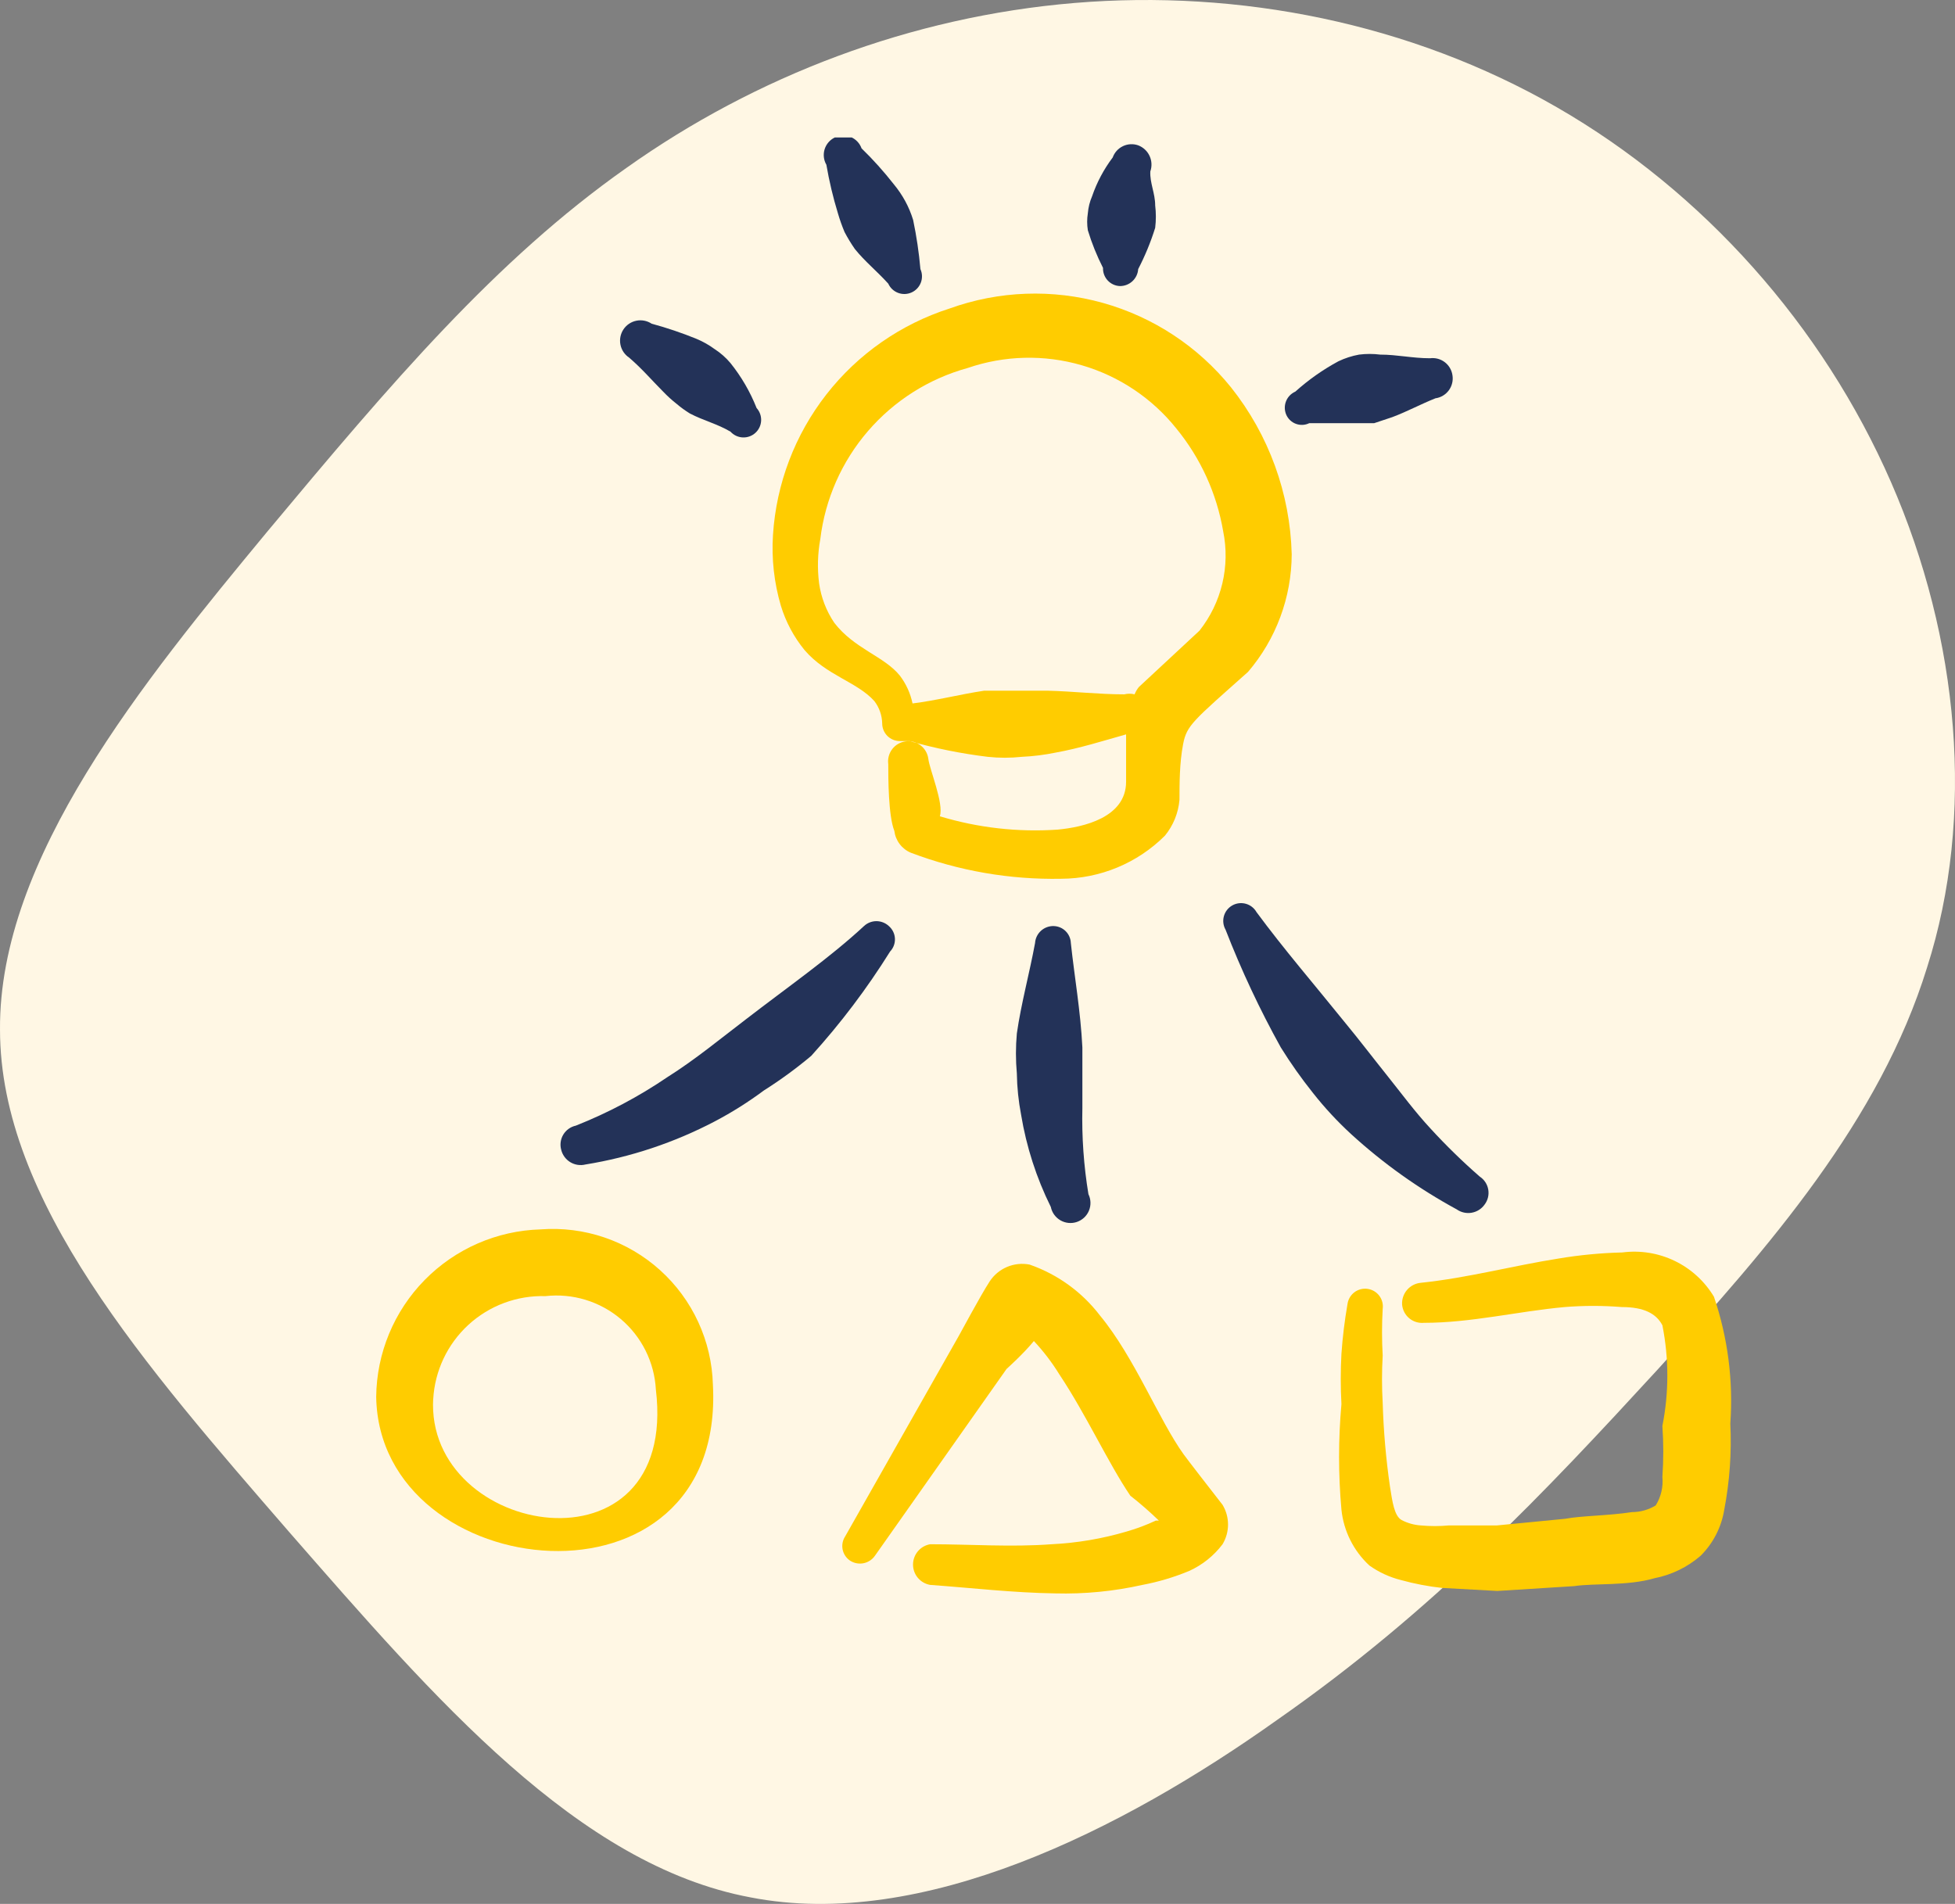
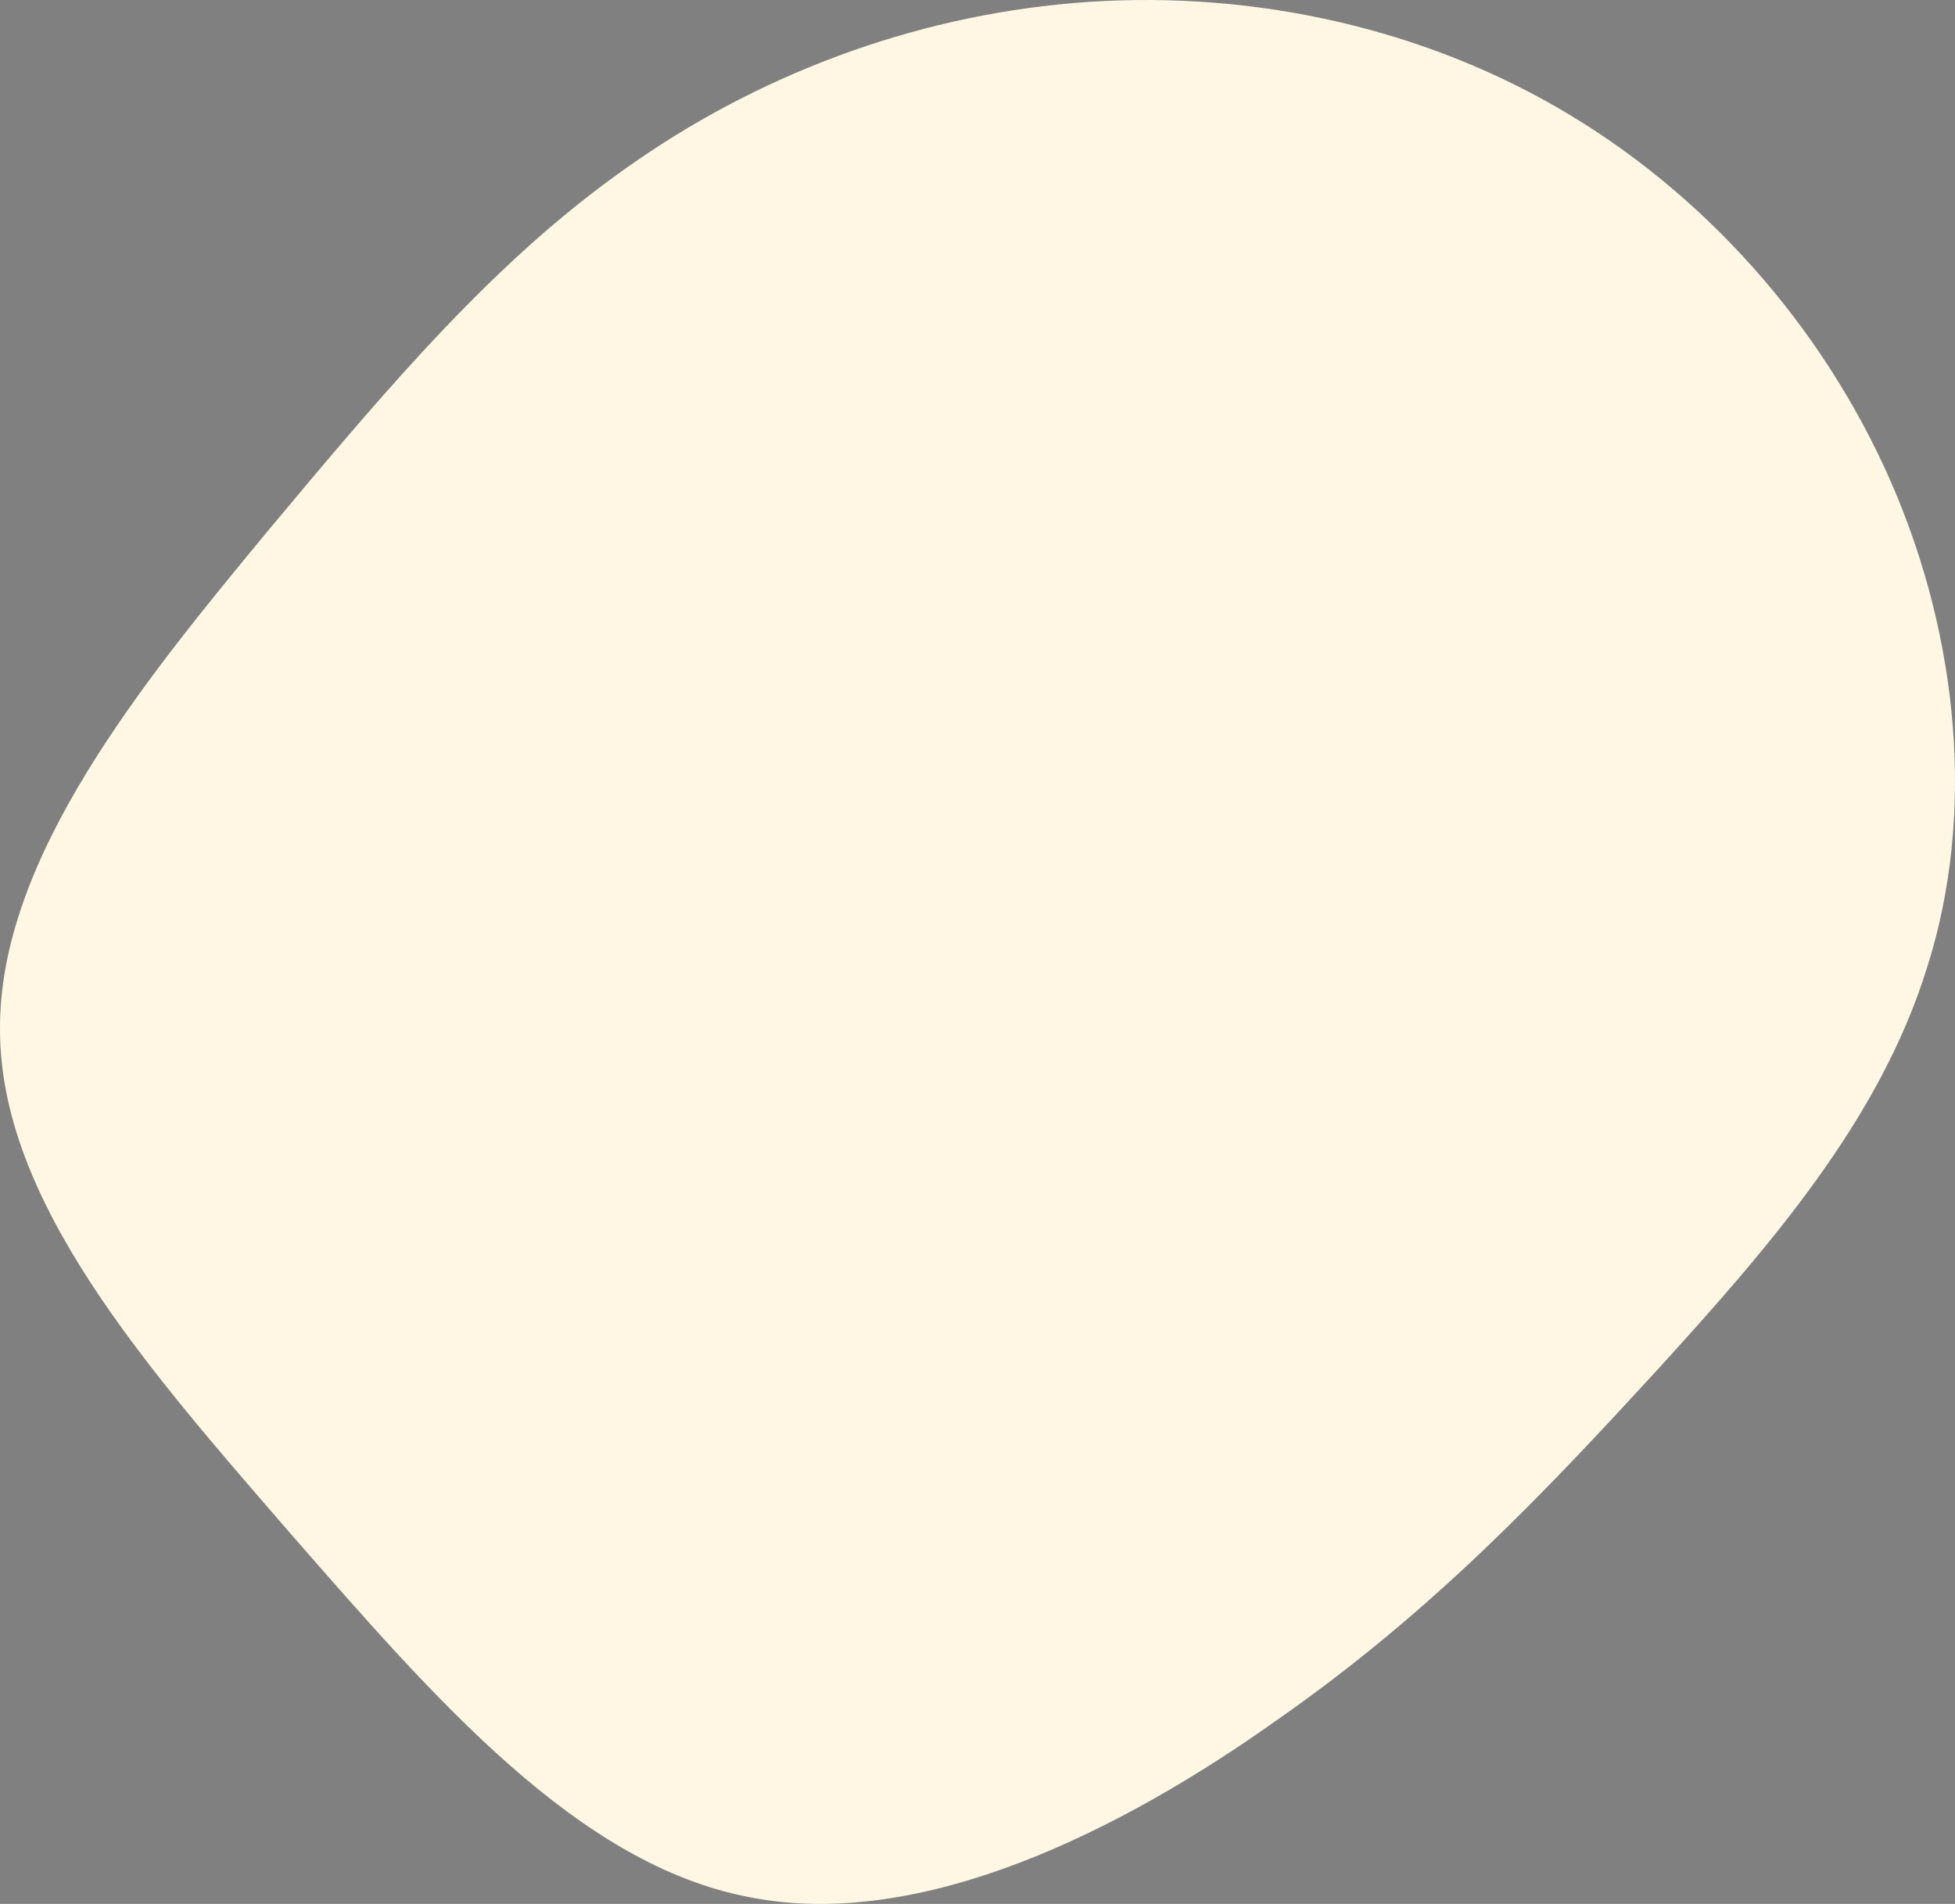
<svg xmlns="http://www.w3.org/2000/svg" width="384" height="374" viewBox="0 0 384 374" fill="none">
  <rect x="0" y="0" width="384" height="374" fill="#808080" stroke="none" />
  <path d="M305.786 21.065C334.583 37.647 358.011 63.984 371.433 94.711C384.855 125.437 388.028 160.31 378.51 190.061C369.237 220.056 347.517 244.93 325.553 269.072C303.589 292.97 281.626 316.381 250.876 337.841C220.371 359.545 181.08 379.297 147.403 372.713C113.481 366.373 85.416 333.695 56.863 301.018C28.554 268.34 0.002 235.907 0.002 202.254C-0.242 168.601 28.066 133.973 52.471 104.465C76.875 75.202 97.374 51.06 122.999 33.014C148.379 14.968 178.884 3.263 211.098 0.58C243.311 -2.102 276.989 4.482 305.786 21.065Z" fill="#FFF7E4" />
  <g clip-path="url(#clip0_597_2194)">
    <path fill-rule="evenodd" clip-rule="evenodd" d="M158.027 127.696C162.317 132.701 168.276 133.892 171.731 137.706C172.704 138.973 173.247 140.518 173.281 142.115C173.281 143.031 173.645 143.91 174.293 144.559C174.941 145.207 175.82 145.571 176.736 145.571H178.643C183.679 147.003 188.818 148.039 194.016 148.669C196.234 148.908 198.471 148.908 200.689 148.669C202.932 148.568 205.163 148.289 207.362 147.835C212.01 147.001 216.538 145.571 221.186 144.26V153.555C221.186 160.586 212.844 162.492 207.72 162.969C199.919 163.502 192.085 162.614 184.601 160.347C185.436 157.845 182.576 151.172 182.337 149.027C182.195 147.984 181.644 147.04 180.806 146.403C179.968 145.766 178.912 145.488 177.869 145.63C176.826 145.773 175.882 146.323 175.245 147.161C174.608 147.999 174.33 149.056 174.472 150.099C174.472 152.721 174.472 160.228 175.664 163.207C175.777 164.142 176.133 165.03 176.698 165.784C177.263 166.537 178.016 167.128 178.881 167.497C188.315 171.077 198.347 172.816 208.435 172.622C216.078 172.601 223.403 169.56 228.812 164.161C230.451 162.158 231.447 159.708 231.672 157.13C231.672 154.032 231.672 149.861 232.387 146.167C233.102 142.472 234.294 141.638 245.138 131.986C250.649 125.541 253.69 117.347 253.718 108.867C253.41 96.94 249.227 85.436 241.801 76.097C235.343 68.081 226.545 62.281 216.634 59.504C206.722 56.727 196.191 57.112 186.508 60.605C176.932 63.673 168.501 69.554 162.316 77.483C156.13 85.411 152.477 95.019 151.831 105.054C151.525 109.757 152.049 114.476 153.38 118.997C154.348 122.171 155.927 125.126 158.027 127.696ZM161.126 105.888C162.073 98.046 165.332 90.662 170.489 84.678C175.645 78.693 182.466 74.379 190.083 72.283C197.311 69.801 205.129 69.613 212.468 71.746C219.806 73.88 226.306 78.229 231.076 84.2C235.825 90.007 238.986 96.946 240.252 104.339C240.947 107.739 240.891 111.249 240.088 114.624C239.285 118 237.755 121.16 235.605 123.882L223.688 134.965C223.341 135.398 223.06 135.88 222.854 136.395C222.189 136.228 221.493 136.228 220.828 136.395C215.704 136.395 210.818 135.799 205.813 135.68H199.497H193.301C188.534 136.395 184.006 137.587 179.239 138.182C178.826 136.191 177.97 134.318 176.736 132.701C173.638 128.887 167.799 127.457 163.866 122.333C162.299 120.011 161.28 117.362 160.887 114.587C160.519 111.693 160.599 108.758 161.126 105.888Z" fill="#FFCC00" />
    <path fill-rule="evenodd" clip-rule="evenodd" d="M130.257 76.931C131.073 77.787 131.949 78.583 132.879 79.314C133.702 80.017 134.578 80.654 135.5 81.221C138.241 82.651 140.863 83.247 143.485 84.796C144.101 85.476 144.962 85.882 145.878 85.927C146.794 85.972 147.691 85.651 148.37 85.034C149.05 84.418 149.457 83.557 149.501 82.641C149.546 81.725 149.225 80.828 148.609 80.149C147.351 76.969 145.624 73.997 143.485 71.33C142.595 70.266 141.551 69.342 140.386 68.589C139.279 67.775 138.079 67.095 136.811 66.564C133.935 65.393 130.99 64.398 127.993 63.584C127.108 63 126.027 62.791 124.988 63.003C123.949 63.215 123.036 63.832 122.452 64.716C121.867 65.601 121.658 66.682 121.87 67.722C122.082 68.761 122.699 69.673 123.584 70.258C126.205 72.522 127.993 74.667 130.257 76.931Z" fill="#233258" />
    <path fill-rule="evenodd" clip-rule="evenodd" d="M164.581 41.895C164.945 43.151 165.383 44.384 165.891 45.589C166.496 46.742 167.173 47.857 167.917 48.926C169.943 51.428 172.207 53.216 174.471 55.718C174.851 56.556 175.547 57.208 176.407 57.532C177.268 57.856 178.222 57.825 179.059 57.446C179.897 57.067 180.549 56.37 180.873 55.51C181.197 54.65 181.166 53.696 180.787 52.858C180.503 49.615 180.026 46.392 179.357 43.206C178.965 41.926 178.446 40.688 177.808 39.511C177.164 38.328 176.406 37.21 175.544 36.175C173.599 33.692 171.489 31.343 169.228 29.144C169.047 28.641 168.763 28.182 168.394 27.797C168.024 27.411 167.578 27.107 167.084 26.905C166.589 26.703 166.058 26.607 165.524 26.623C164.99 26.639 164.466 26.767 163.985 26.999C163.507 27.224 163.082 27.547 162.736 27.945C162.39 28.344 162.13 28.81 161.973 29.314C161.816 29.818 161.766 30.349 161.825 30.874C161.884 31.398 162.051 31.905 162.316 32.361C162.869 35.584 163.625 38.768 164.581 41.895Z" fill="#233258" />
    <path fill-rule="evenodd" clip-rule="evenodd" d="M216.652 52.62C216.636 53.074 216.71 53.526 216.869 53.952C217.028 54.377 217.269 54.767 217.579 55.099C217.889 55.431 218.261 55.699 218.675 55.887C219.088 56.075 219.535 56.18 219.988 56.195C220.897 56.197 221.772 55.853 222.436 55.234C223.1 54.614 223.503 53.765 223.563 52.858C224.91 50.26 226.027 47.548 226.9 44.755C227.078 43.291 227.078 41.81 226.9 40.346C226.9 37.962 225.828 35.937 225.947 33.672C226.295 32.676 226.241 31.583 225.796 30.626C225.351 29.669 224.55 28.924 223.563 28.548C222.584 28.204 221.507 28.262 220.57 28.708C219.632 29.155 218.909 29.954 218.558 30.932C216.813 33.244 215.446 35.818 214.507 38.558C214.049 39.618 213.767 40.745 213.673 41.895C213.495 43 213.495 44.127 213.673 45.232C214.446 47.777 215.443 50.25 216.652 52.62Z" fill="#233258" />
    <path fill-rule="evenodd" clip-rule="evenodd" d="M257.168 83.125H266.225H269.919L273.494 81.933C276.354 80.861 278.976 79.431 281.955 78.239C282.474 78.167 282.973 77.991 283.423 77.723C283.873 77.455 284.265 77.099 284.576 76.677C284.887 76.255 285.11 75.776 285.233 75.266C285.356 74.757 285.376 74.228 285.291 73.711C285.144 72.686 284.598 71.761 283.772 71.137C282.947 70.512 281.908 70.238 280.882 70.374C277.426 70.374 274.447 69.659 271.111 69.659C269.726 69.483 268.324 69.483 266.94 69.659C265.537 69.915 264.175 70.355 262.888 70.97C259.842 72.614 257.002 74.614 254.427 76.928C253.592 77.295 252.936 77.976 252.601 78.824C252.266 79.672 252.28 80.619 252.64 81.457C252.819 81.87 253.081 82.243 253.409 82.553C253.737 82.863 254.124 83.103 254.547 83.259C254.97 83.415 255.421 83.484 255.871 83.461C256.322 83.438 256.763 83.323 257.168 83.125Z" fill="#233258" />
    <path fill-rule="evenodd" clip-rule="evenodd" d="M174.588 181.914C173.926 181.294 173.053 180.949 172.145 180.949C171.238 180.949 170.365 181.294 169.703 181.914C163.029 188.111 154.807 193.831 146.465 200.266C141.46 204.079 136.574 208.131 131.093 211.587C125.462 215.415 119.428 218.612 113.098 221.12C112.589 221.23 112.108 221.444 111.685 221.747C111.262 222.051 110.905 222.438 110.637 222.885C110.369 223.331 110.196 223.828 110.127 224.344C110.058 224.861 110.096 225.385 110.238 225.887C110.492 226.898 111.136 227.767 112.03 228.303C112.924 228.839 113.994 228.999 115.005 228.747C123.866 227.31 132.437 224.453 140.387 220.286C143.758 218.514 146.986 216.482 150.04 214.208C153.288 212.156 156.393 209.887 159.335 207.416C165.099 201.059 170.284 194.199 174.827 186.919C175.151 186.58 175.402 186.179 175.567 185.74C175.731 185.301 175.804 184.834 175.782 184.365C175.759 183.897 175.642 183.439 175.437 183.017C175.232 182.596 174.943 182.22 174.588 181.914Z" fill="#233258" />
    <path fill-rule="evenodd" clip-rule="evenodd" d="M210.335 185.251C210.305 184.376 209.944 183.544 209.325 182.925C208.705 182.305 207.874 181.944 206.998 181.914C206.069 181.881 205.164 182.211 204.475 182.834C203.785 183.457 203.365 184.324 203.304 185.251C202.231 191.09 200.563 197.168 199.729 203.007C199.491 205.623 199.491 208.256 199.729 210.872C199.77 213.592 200.05 216.304 200.563 218.975C201.603 225.269 203.57 231.373 206.402 237.089C206.512 237.636 206.738 238.154 207.064 238.608C207.391 239.062 207.81 239.441 208.294 239.72C208.778 239.999 209.316 240.172 209.872 240.226C210.428 240.281 210.99 240.217 211.519 240.037C212.048 239.858 212.533 239.568 212.942 239.187C213.35 238.805 213.673 238.341 213.887 237.825C214.102 237.31 214.205 236.754 214.188 236.195C214.172 235.637 214.036 235.088 213.791 234.586C212.868 228.995 212.469 223.33 212.599 217.664V205.748C212.241 198.598 211.05 191.924 210.335 185.251Z" fill="#233258" />
    <path fill-rule="evenodd" clip-rule="evenodd" d="M286.129 237.566C286.551 237.863 287.028 238.075 287.533 238.188C288.037 238.301 288.558 238.314 289.067 238.225C289.576 238.136 290.063 237.948 290.499 237.672C290.936 237.395 291.313 237.035 291.611 236.612C291.924 236.196 292.149 235.719 292.272 235.212C292.394 234.705 292.411 234.179 292.321 233.665C292.232 233.151 292.038 232.661 291.752 232.225C291.466 231.789 291.093 231.417 290.657 231.131C287.267 228.175 284.044 225.032 281.005 221.717C277.906 218.38 275.285 214.805 272.425 211.23C269.565 207.655 266.943 204.199 264.083 200.743C258.125 193.355 252.166 186.443 246.804 179.174C246.346 178.368 245.586 177.777 244.692 177.531C243.798 177.286 242.843 177.405 242.037 177.863C241.231 178.321 240.64 179.081 240.395 179.975C240.149 180.869 240.268 181.824 240.726 182.63C243.814 190.573 247.437 198.297 251.571 205.748C253.499 208.849 255.608 211.833 257.886 214.686C260.168 217.584 262.678 220.294 265.394 222.789C271.682 228.536 278.645 233.498 286.129 237.566Z" fill="#233258" />
    <path fill-rule="evenodd" clip-rule="evenodd" d="M106.185 241.498C97.595 241.744 89.434 245.306 83.413 251.438C77.392 257.57 73.98 265.794 73.891 274.388C74.487 311.568 142.531 318.718 140.028 272.004C139.911 267.745 138.931 263.554 137.146 259.686C135.361 255.817 132.808 252.351 129.644 249.499C126.479 246.646 122.768 244.466 118.735 243.09C114.703 241.715 110.433 241.173 106.185 241.498ZM85.092 274.864C85.401 269.28 87.878 264.037 91.996 260.252C96.114 256.468 101.548 254.442 107.138 254.606C109.781 254.31 112.457 254.557 115.002 255.331C117.546 256.105 119.906 257.391 121.936 259.109C123.967 260.827 125.625 262.941 126.81 265.322C127.995 267.704 128.681 270.302 128.826 272.958C133.355 310.495 83.424 302.034 85.092 274.626V274.864Z" fill="#FFCC00" />
    <path fill-rule="evenodd" clip-rule="evenodd" d="M232.507 285.711C227.621 278.918 222.854 266.644 216.062 258.422C212.534 253.803 207.727 250.322 202.238 248.412C200.744 248.119 199.196 248.281 197.795 248.875C196.393 249.47 195.201 250.471 194.373 251.748C192.586 254.489 188.653 261.877 188.296 262.473L166.012 301.798C165.511 302.558 165.33 303.485 165.509 304.378C165.687 305.27 166.21 306.056 166.965 306.565C167.744 307.072 168.689 307.256 169.601 307.078C170.513 306.9 171.32 306.374 171.851 305.612L197.71 268.908C197.71 268.908 201.047 265.929 203.072 263.427C204.956 265.439 206.632 267.634 208.077 269.981C213.321 277.846 217.73 287.498 222.02 293.814C223.973 295.341 225.843 296.972 227.621 298.7H227.025C225.178 299.564 223.265 300.282 221.305 300.845C216.497 302.265 211.536 303.105 206.528 303.347C198.663 303.943 190.679 303.347 182.695 303.347C181.754 303.51 180.902 304 180.287 304.731C179.673 305.461 179.336 306.385 179.336 307.339C179.336 308.294 179.673 309.218 180.287 309.948C180.902 310.679 181.754 311.168 182.695 311.332C190.917 311.927 199.021 312.881 207.243 313C213.01 313.155 218.774 312.594 224.403 311.332C227.549 310.739 230.624 309.82 233.579 308.591C236.167 307.417 238.42 305.614 240.133 303.347C240.837 302.178 241.209 300.839 241.209 299.474C241.209 298.11 240.837 296.771 240.133 295.602C237.988 292.861 233.102 286.545 232.507 285.711Z" fill="#FFCC00" />
    <path fill-rule="evenodd" clip-rule="evenodd" d="M339.87 279.633C340.466 271.2 339.372 262.733 336.653 254.728C334.826 251.683 332.15 249.238 328.954 247.693C325.757 246.147 322.179 245.569 318.659 246.028C314.465 246.13 310.284 246.528 306.146 247.22C297.089 248.65 288.271 251.033 279.095 251.987C278.041 252.078 277.065 252.578 276.375 253.379C275.684 254.181 275.335 255.221 275.401 256.277C275.446 256.794 275.593 257.297 275.833 257.757C276.073 258.217 276.403 258.626 276.801 258.958C277.2 259.29 277.661 259.54 278.157 259.694C278.653 259.847 279.174 259.901 279.691 259.852C288.986 259.852 298.162 257.588 307.338 256.753C311.066 256.454 314.812 256.454 318.539 256.753C322.949 256.753 325.332 258.064 326.524 260.328C327.821 266.858 327.821 273.58 326.524 280.11C326.757 283.443 326.757 286.787 326.524 290.12C326.716 292.08 326.255 294.049 325.213 295.721C323.813 296.576 322.205 297.029 320.565 297.032C315.918 297.747 310.555 297.747 307.457 298.343L293.991 299.653H284.577C282.754 299.82 280.919 299.82 279.095 299.653C277.763 299.567 276.464 299.201 275.282 298.581C273.852 297.747 273.494 295.006 273.018 292.027C272.228 286.577 271.75 281.086 271.588 275.582C271.409 272.486 271.409 269.382 271.588 266.287C271.413 263.231 271.413 260.167 271.588 257.111C271.714 256.194 271.471 255.265 270.913 254.528C270.354 253.79 269.525 253.305 268.609 253.178C267.692 253.052 266.763 253.295 266.025 253.853C265.288 254.412 264.803 255.241 264.676 256.158C264.111 259.392 263.713 262.654 263.484 265.929C263.306 269.224 263.306 272.525 263.484 275.82C262.865 282.718 262.865 289.657 263.484 296.555C263.921 300.753 265.869 304.65 268.966 307.518C270.836 308.848 272.937 309.818 275.163 310.378C277.818 311.113 280.528 311.631 283.266 311.928L294.11 312.523L309.244 311.57C313.058 310.974 319.731 311.57 324.974 310.021C328.327 309.368 331.449 307.848 334.031 305.612C336.499 303.16 338.126 299.989 338.679 296.555C339.746 290.982 340.146 285.301 339.87 279.633Z" fill="#FFCC00" />
  </g>
  <defs>
    <clipPath id="clip0_597_2194">
-       <rect width="286" height="286" fill="white" transform="translate(64 27)" />
-     </clipPath>
+       </clipPath>
  </defs>
</svg>